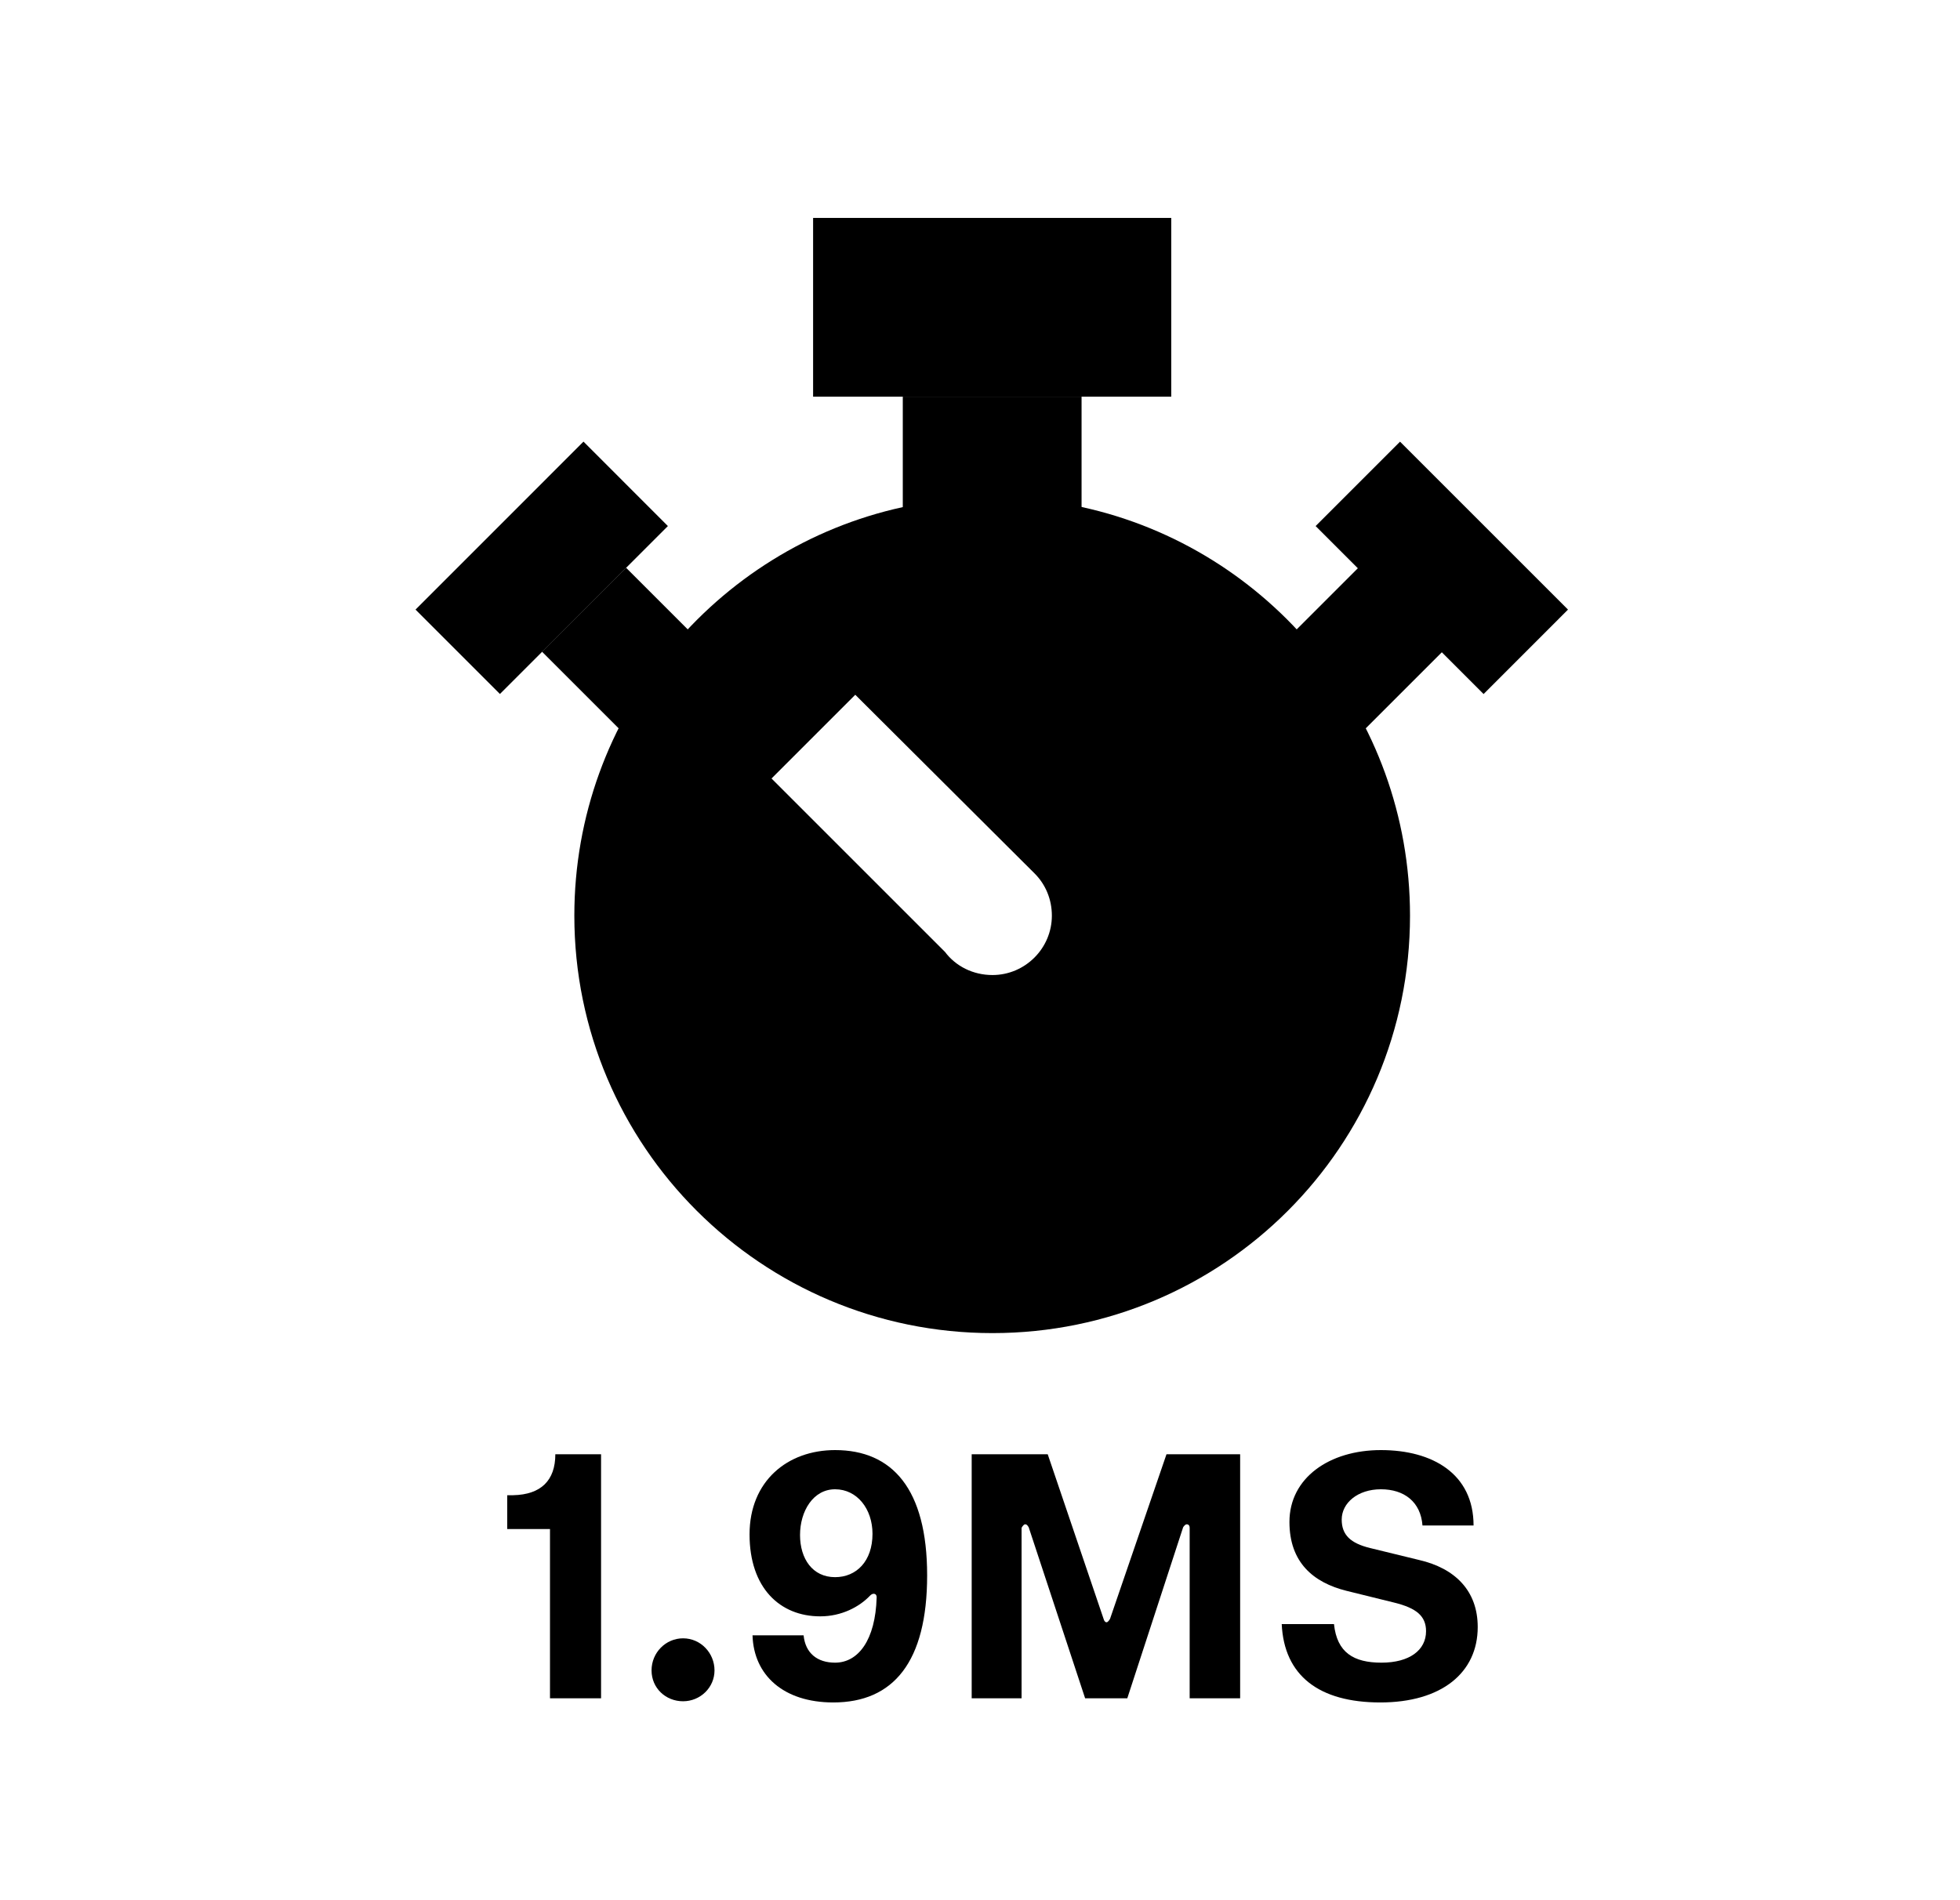
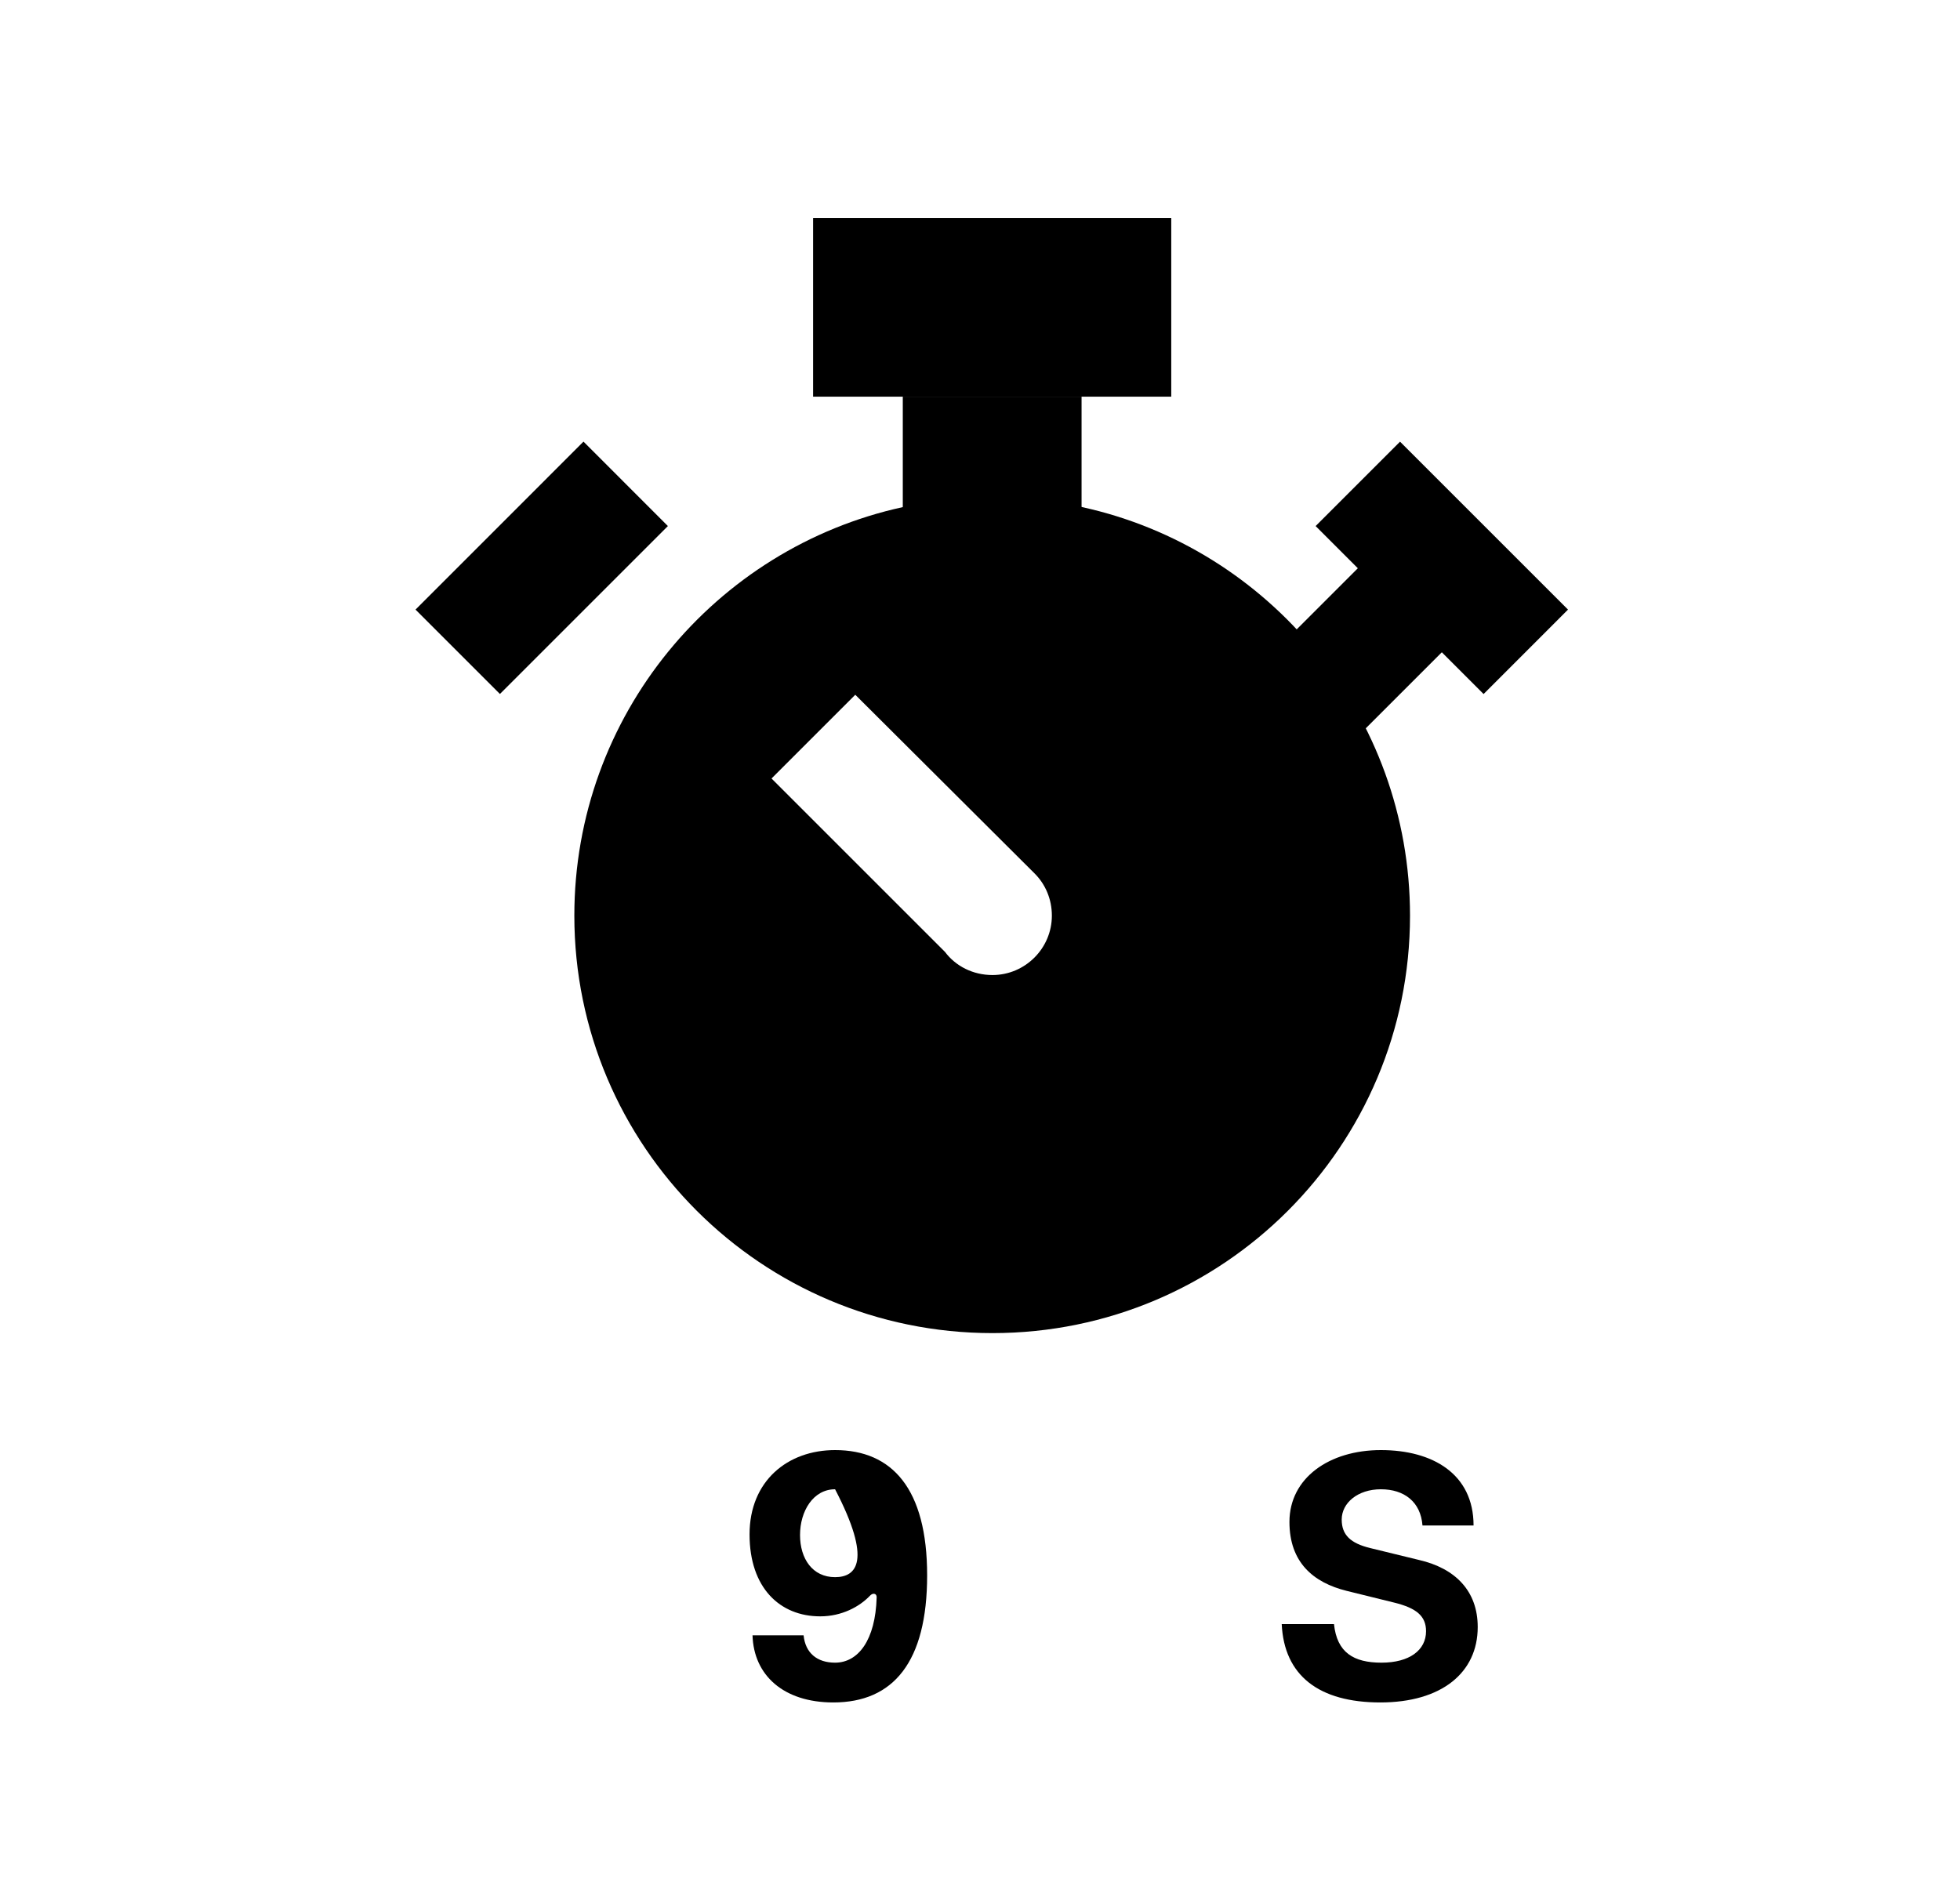
<svg xmlns="http://www.w3.org/2000/svg" width="33" height="32" viewBox="0 0 33 32" fill="none">
  <path d="M18.22 8.54C17.73 8.44 17.23 8.38 16.71 8.38C16.19 8.38 15.69 8.44 15.2 8.54C12.04 9.23 9.67 12.05 9.67 15.42C9.67 19.3 12.82 22.45 16.71 22.45C20.6 22.45 23.74 19.3 23.74 15.42C23.74 12.05 21.37 9.23 18.22 8.54ZM16.71 16.42C16.38 16.42 16.09 16.27 15.91 16.03L12.99 13.11L14.4 11.7L17.42 14.71C17.6 14.89 17.71 15.14 17.71 15.42C17.71 15.97 17.26 16.42 16.71 16.42Z" fill="black" />
  <path d="M18.21 6.68H15.2V9.69H18.21V6.68Z" fill="black" />
  <path d="M19.72 3.67H13.69V6.68H19.72V3.67Z" fill="black" />
-   <path d="M9.35 24.49C9.35 24.93 9.11 25.17 8.64 25.18H8.54V25.75H9.26V28.6H10.12V24.49H9.35Z" fill="black" />
-   <path d="M11.5 27.59C11.21 27.59 10.97 27.83 10.97 28.13C10.97 28.43 11.21 28.65 11.5 28.65C11.79 28.65 12.03 28.42 12.03 28.13C12.03 27.84 11.8 27.59 11.5 27.59Z" fill="black" />
-   <path d="M14.06 24.42C13.26 24.42 12.62 24.94 12.62 25.84C12.62 26.74 13.13 27.22 13.81 27.22C14.17 27.22 14.47 27.06 14.65 26.87C14.67 26.85 14.69 26.84 14.71 26.84C14.74 26.84 14.76 26.86 14.76 26.9C14.74 27.62 14.45 28 14.06 28C13.76 28 13.56 27.84 13.53 27.54H12.67C12.69 28.21 13.19 28.67 14.03 28.67C15.04 28.67 15.61 27.99 15.61 26.53C15.61 25.07 15.02 24.42 14.06 24.42ZM14.06 26.56C13.68 26.56 13.47 26.25 13.47 25.85C13.47 25.45 13.69 25.08 14.06 25.08C14.43 25.08 14.69 25.41 14.69 25.83C14.69 26.29 14.42 26.56 14.06 26.56Z" fill="black" />
-   <path d="M19.64 24.49L18.69 27.26C18.69 27.26 18.66 27.32 18.63 27.32C18.61 27.32 18.59 27.3 18.58 27.26L17.64 24.49H16.36V28.6H17.2V25.73C17.2 25.73 17.23 25.67 17.26 25.67C17.29 25.67 17.3 25.69 17.32 25.72L18.27 28.6H18.98L19.92 25.72C19.92 25.72 19.95 25.67 19.98 25.67C20.01 25.67 20.03 25.69 20.03 25.73V28.6H20.88V24.49H19.64Z" fill="black" />
+   <path d="M14.06 24.42C13.26 24.42 12.62 24.94 12.62 25.84C12.62 26.74 13.13 27.22 13.81 27.22C14.17 27.22 14.47 27.06 14.65 26.87C14.67 26.85 14.69 26.84 14.71 26.84C14.74 26.84 14.76 26.86 14.76 26.9C14.74 27.62 14.45 28 14.06 28C13.76 28 13.56 27.84 13.53 27.54H12.67C12.69 28.21 13.19 28.67 14.03 28.67C15.04 28.67 15.61 27.99 15.61 26.53C15.61 25.07 15.02 24.42 14.06 24.42ZM14.06 26.56C13.68 26.56 13.47 26.25 13.47 25.85C13.47 25.45 13.69 25.08 14.06 25.08C14.69 26.29 14.42 26.56 14.06 26.56Z" fill="black" />
  <path d="M23.89 26.27L23.07 26.07C22.74 25.99 22.59 25.85 22.59 25.59C22.59 25.31 22.86 25.08 23.25 25.08C23.64 25.08 23.92 25.29 23.95 25.69H24.81C24.81 24.82 24.12 24.42 23.25 24.42C22.38 24.42 21.71 24.89 21.71 25.63C21.71 26.31 22.11 26.65 22.67 26.79L23.48 26.99C23.84 27.08 24.01 27.21 24.01 27.47C24.01 27.79 23.73 28 23.26 28C22.79 28 22.51 27.83 22.46 27.35H21.58C21.62 28.22 22.21 28.67 23.24 28.67C24.27 28.67 24.88 28.17 24.88 27.4C24.88 26.79 24.5 26.41 23.89 26.27Z" fill="black" />
-   <path d="M10.541 9.561L9.126 10.975L11.255 13.104L12.669 11.689L10.541 9.561Z" fill="black" />
  <path d="M9.824 7.437L6.996 10.266L8.417 11.687L11.245 8.859L9.824 7.437Z" fill="black" />
  <path d="M20.741 11.69L22.156 13.104L24.284 10.976L22.87 9.561L20.741 11.69Z" fill="black" />
  <path d="M22.151 8.859L24.979 11.688L26.4 10.266L23.572 7.438L22.151 8.859Z" fill="black" />
</svg>